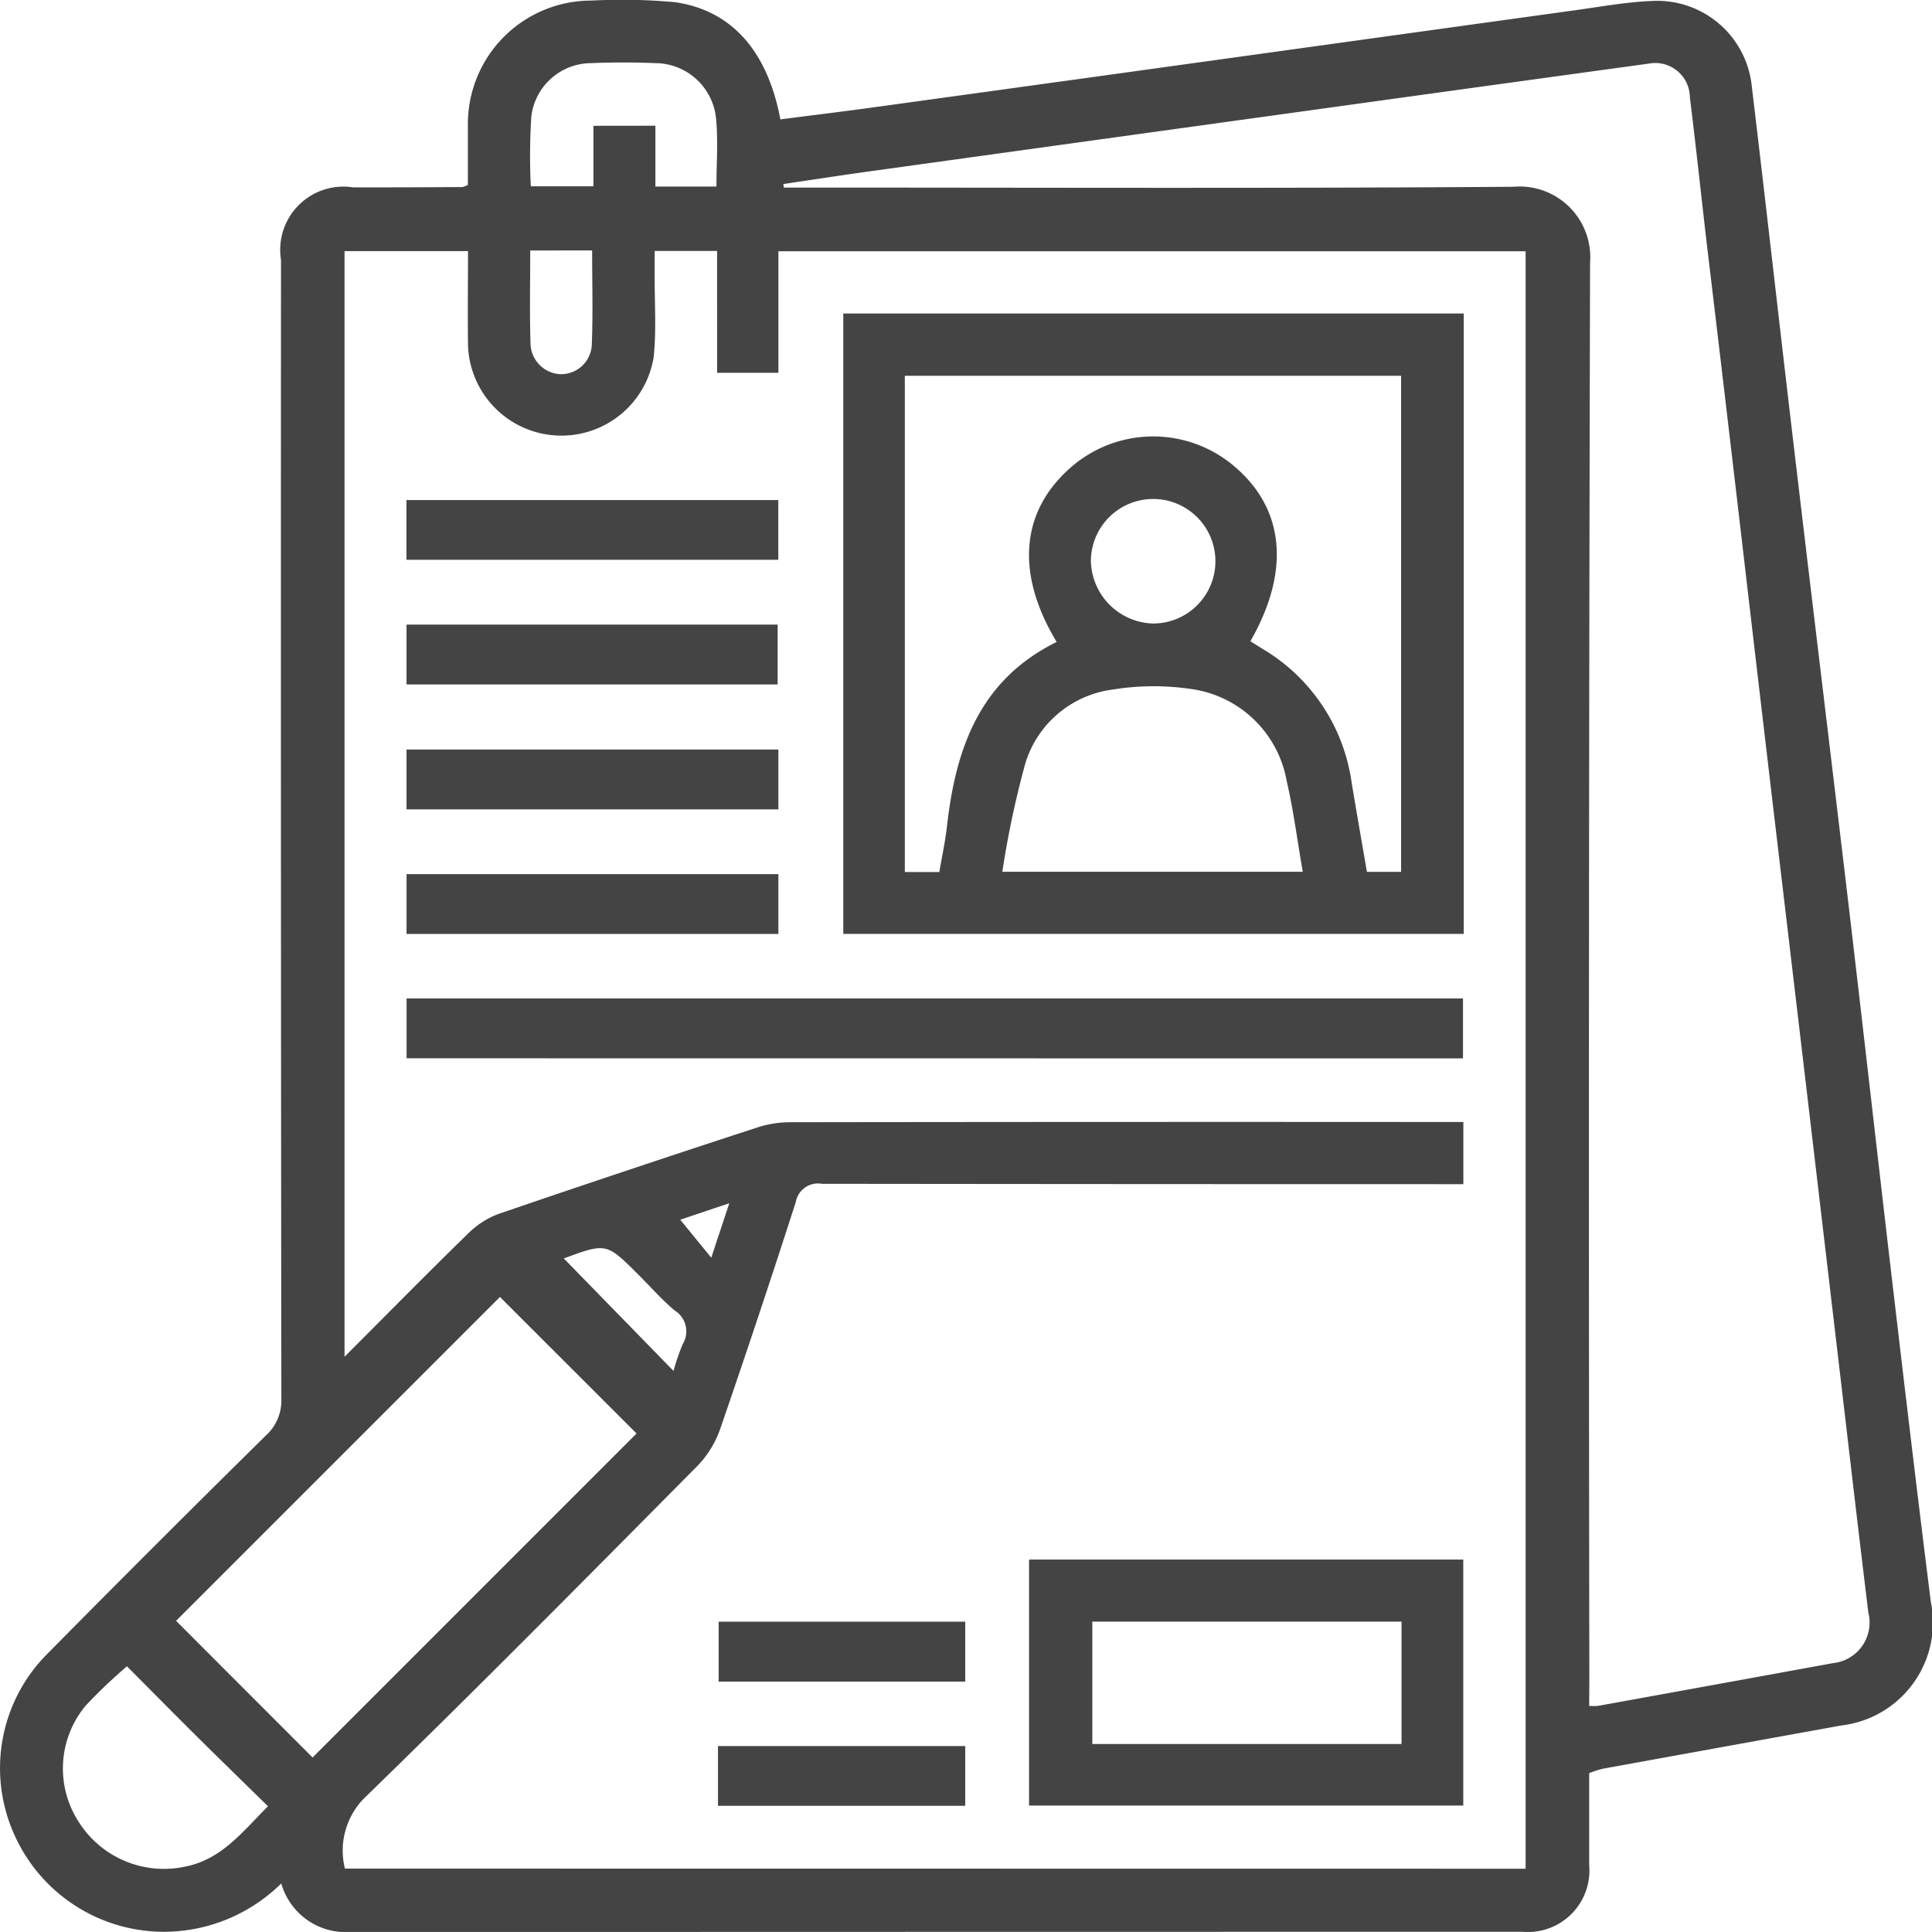
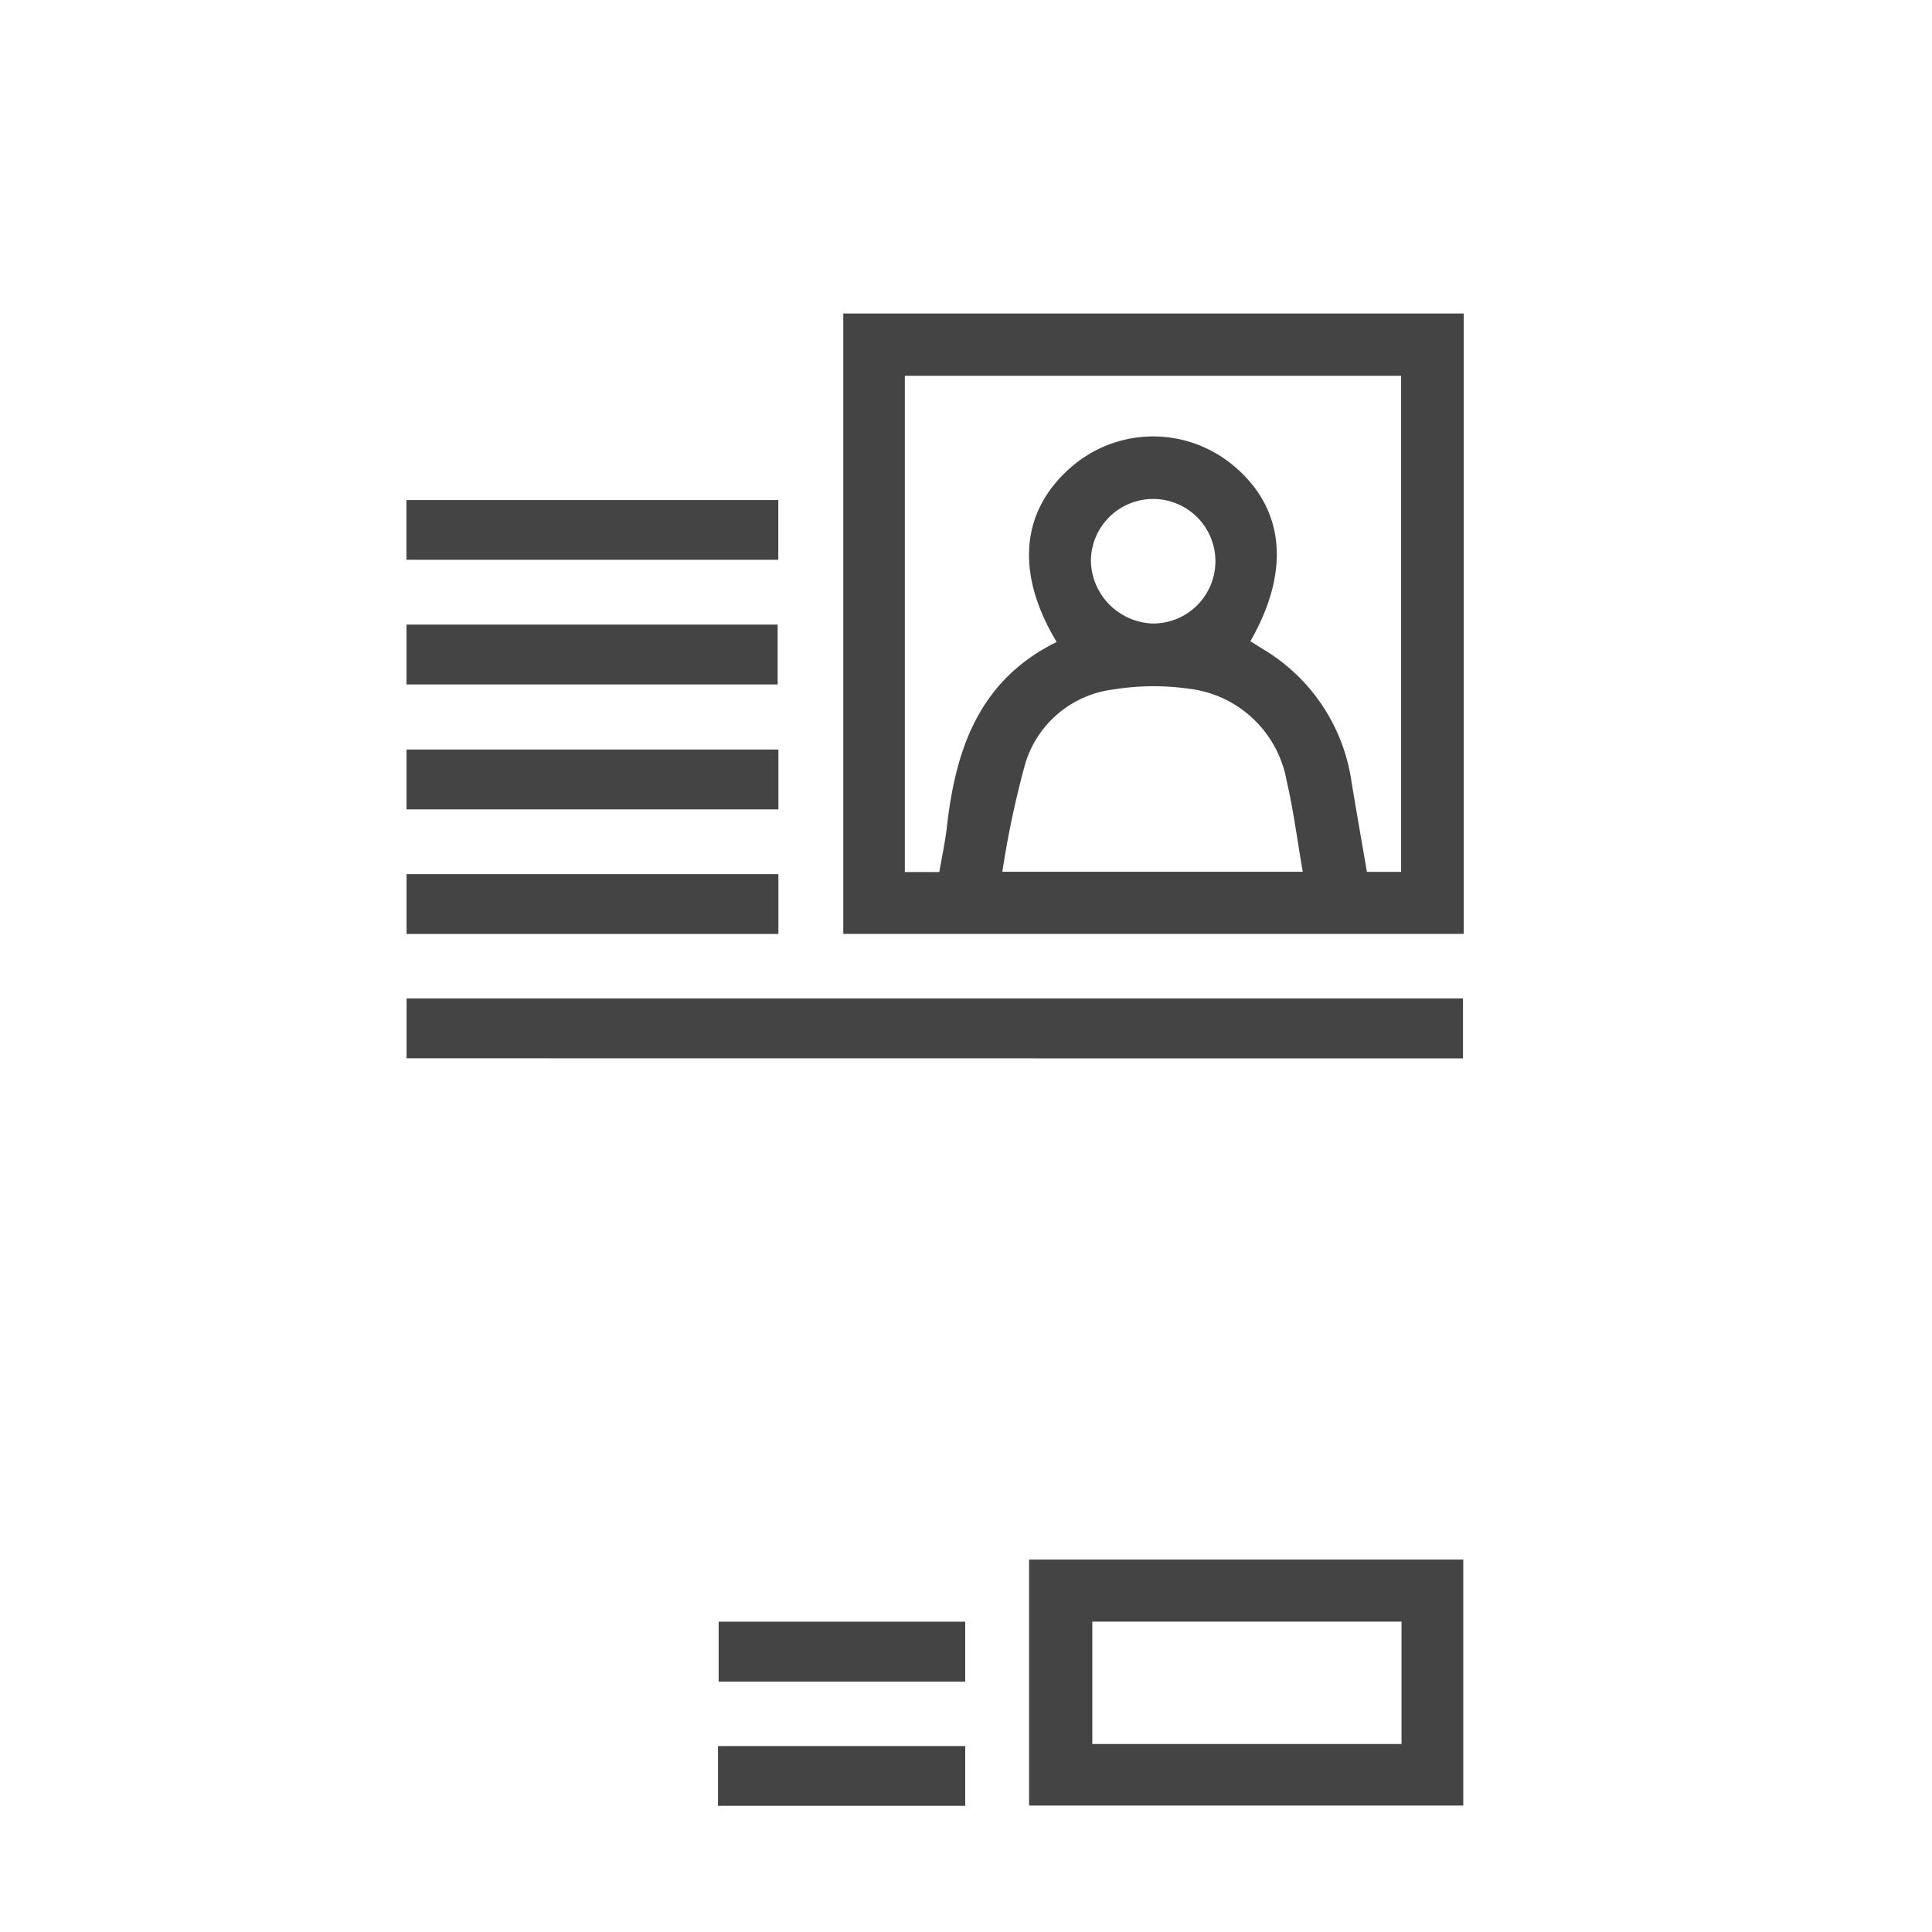
<svg xmlns="http://www.w3.org/2000/svg" width="70.28" height="70.279" viewBox="0 0 70.28 70.279">
  <g id="Group_12" data-name="Group 12" transform="translate(-674.238 -65.479)">
    <g id="Group_11" data-name="Group 11">
-       <path id="Path_57" data-name="Path 57" d="M684.469,133.993a6.09,6.09,0,0,1-4.133,1.757,5.962,5.962,0,0,1-5.607-3.6,5.885,5.885,0,0,1,1.26-6.539q3.93-3.981,7.915-7.907a1.717,1.717,0,0,0,.569-1.348q-.024-20.71-.013-41.423a2.3,2.3,0,0,1,2.633-2.637q1.983,0,3.965-.013a.864.864,0,0,0,.2-.078c0-.718,0-1.466,0-2.214a4.489,4.489,0,0,1,4.5-4.491,21.071,21.071,0,0,1,3.039.059c2.065.3,3.36,1.782,3.829,4.263,1.032-.133,2.072-.261,3.111-.4q6.475-.891,12.951-1.79,6.439-.893,12.88-1.785c.91-.126,1.82-.293,2.735-.331a3.46,3.46,0,0,1,3.661,3.113c.546,4.563,1.057,9.13,1.6,13.694.591,5.008,1.2,10.014,1.795,15.022s1.157,10.02,1.745,15.029c.446,3.792.894,7.583,1.371,11.371a3.769,3.769,0,0,1-3.248,4.5q-4.343.786-8.686,1.575a3.879,3.879,0,0,0-.494.16c0,1.123,0,2.23,0,3.338a2.237,2.237,0,0,1-2.411,2.434q-21.35,0-42.7.009A2.44,2.44,0,0,1,684.469,133.993Zm45.266-.536V74.62H702.554v4.42h-2.23V74.607h-2.271c0,.325,0,.6,0,.884-.006.991.065,1.99-.035,2.972a3.4,3.4,0,0,1-6.755-.412c-.015-1.147,0-2.3,0-3.437h-4.492v40.22c1.569-1.571,3.037-3.064,4.537-4.524a3.079,3.079,0,0,1,1.113-.689q4.677-1.6,9.377-3.132a3.856,3.856,0,0,1,1.172-.187q11.9-.017,23.8-.008h.7v2.261h-.887q-11.225,0-22.449-.013a.819.819,0,0,0-.948.664q-1.33,4.132-2.745,8.24a3.676,3.676,0,0,1-.825,1.35c-3.988,4.024-7.971,8.054-12.031,12a2.715,2.715,0,0,0-.8,2.656Zm2.312-5.923a2.327,2.327,0,0,0,.32,0q4.273-.774,8.547-1.555a1.485,1.485,0,0,0,1.288-1.842c-.372-3.041-.723-6.084-1.081-9.127L739.93,104.9q-.606-5.125-1.213-10.251-.6-5.09-1.194-10.181-.6-5.125-1.213-10.251c-.2-1.732-.385-3.466-.6-5.2a1.259,1.259,0,0,0-1.5-1.223q-6.162.845-12.322,1.7-8.086,1.119-16.173,2.24c-.995.139-1.988.293-2.981.439l.016.129h.774c8.592,0,17.184.035,25.775-.029a2.571,2.571,0,0,1,2.781,2.759q-.066,25.774-.027,51.549Zm-39.622-14.876L680.643,124.44l4.966,4.971,11.785-11.786Zm-8.439,18.527c-.916-.9-1.778-1.736-2.63-2.582s-1.685-1.692-2.5-2.509a18.858,18.858,0,0,0-1.495,1.424,3.568,3.568,0,0,0-.272,4.217,3.667,3.667,0,0,0,3.9,1.642C682.3,133.113,683.046,132.128,683.986,131.185Zm14.093-61.133v2.213H700.3c0-.853.066-1.679-.016-2.489a2.23,2.23,0,0,0-2.207-2c-.777-.032-1.558-.033-2.335,0a2.2,2.2,0,0,0-2.177,1.951,22.887,22.887,0,0,0-.018,2.528h2.278v-2.2Zm-4.553,4.538c0,1.174-.024,2.28.01,3.385a1.141,1.141,0,0,0,1.077,1.115,1.119,1.119,0,0,0,1.151-1.032c.048-1.145.014-2.294.014-3.468Zm1.212,36.658,4,4.1a8.138,8.138,0,0,1,.335-.973.892.892,0,0,0-.288-1.221c-.469-.393-.876-.859-1.31-1.292-1.178-1.178-1.178-1.179-2.74-.6C694.694,111.269,694.664,111.307,694.738,111.248Zm6.03-2-1.785.6,1.128,1.381Z" fill="#444445" />
      <path id="Path_58" data-name="Path 58" d="M727.484,76.884V99.451h-22.57V76.884ZM712.676,88.832c-1.507-2.5-1.307-4.752.507-6.343a4.547,4.547,0,0,1,5.909-.085c1.873,1.547,2.106,3.831.631,6.4.154.1.308.195.463.291a6.731,6.731,0,0,1,3.219,4.842c.18,1.088.371,2.173.557,3.258h1.244V79.148H707.153V97.2h1.254c.1-.57.218-1.122.281-1.681C709.007,92.7,709.875,90.212,712.676,88.832Zm-1.977,8.36h10.93c-.2-1.131-.334-2.226-.585-3.3a4.1,4.1,0,0,0-3.559-3.36,9.187,9.187,0,0,0-2.735.026,3.84,3.84,0,0,0-3.206,2.662A33.939,33.939,0,0,0,710.7,97.192Zm5.465-9.032a2.265,2.265,0,1,0-2.243-2.287A2.328,2.328,0,0,0,716.164,88.16Z" fill="#444445" />
      <path id="Path_59" data-name="Path 59" d="M711.672,131.159v-8.948h15.795v8.948Zm13.549-6.69H713.973v4.451h11.248Z" fill="#444445" />
      <path id="Path_60" data-name="Path 60" d="M689.028,103.976V101.8h38.429v2.18Z" fill="#444445" />
      <path id="Path_61" data-name="Path 61" d="M689.023,85.842V83.67H702.55v2.172Z" fill="#444445" />
      <path id="Path_62" data-name="Path 62" d="M689.026,90.377V88.2h13.5v2.177Z" fill="#444445" />
      <path id="Path_63" data-name="Path 63" d="M702.553,92.745v2.176H689.026V92.745Z" fill="#444445" />
      <path id="Path_64" data-name="Path 64" d="M702.553,97.278v2.175H689.027V97.278Z" fill="#444445" />
-       <path id="Path_65" data-name="Path 65" d="M709.35,124.471v2.18h-8.97v-2.18Z" fill="#444445" />
+       <path id="Path_65" data-name="Path 65" d="M709.35,124.471v2.18h-8.97v-2.18" fill="#444445" />
      <path id="Path_66" data-name="Path 66" d="M700.356,131.168v-2.173h8.994v2.173Z" fill="#444445" />
    </g>
  </g>
</svg>